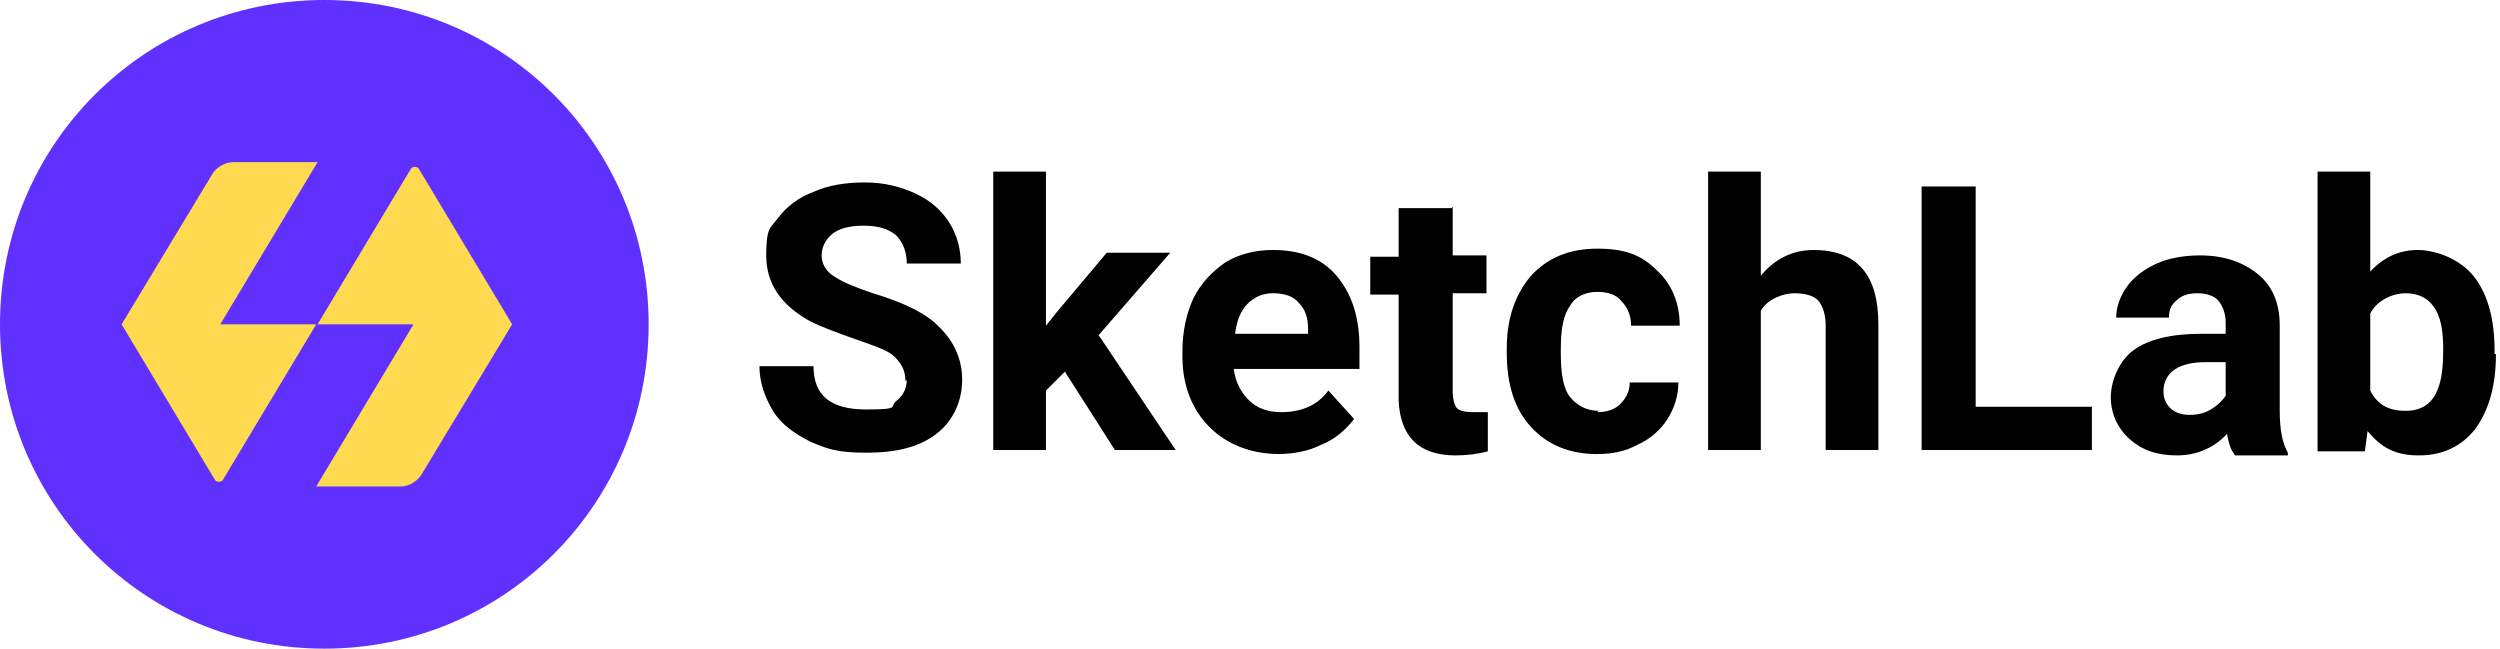
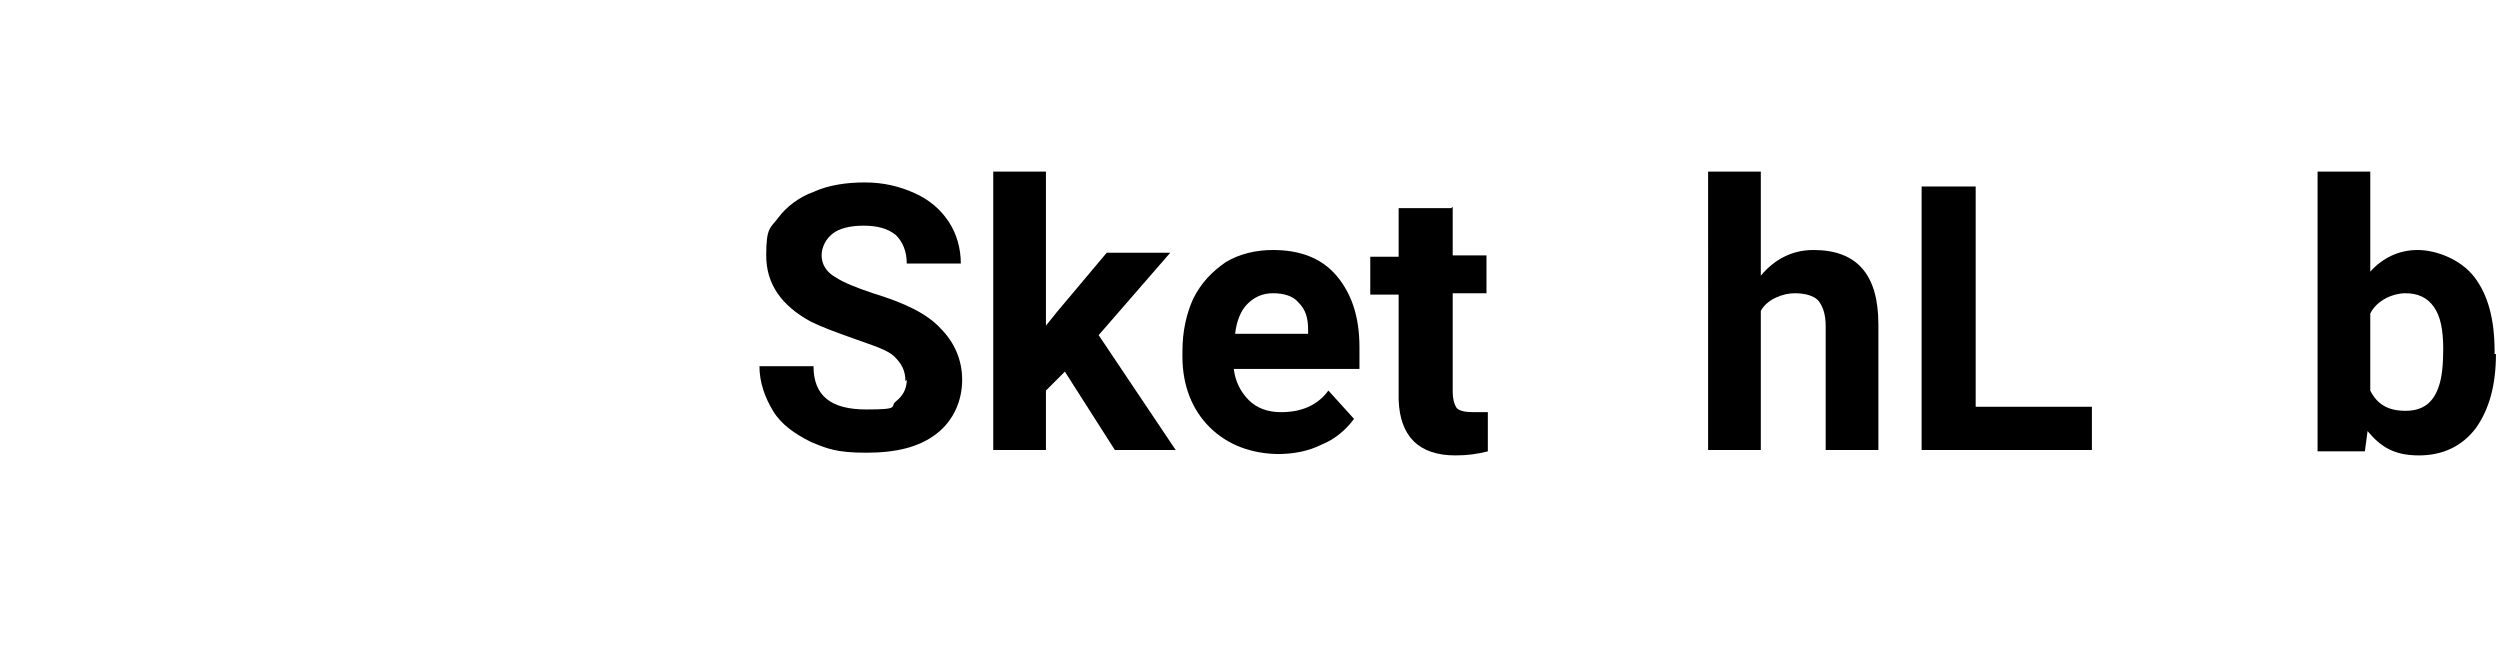
<svg xmlns="http://www.w3.org/2000/svg" id="Layer_1" viewBox="0 0 185 48">
  <defs>
    <style>      .st0 {        fill: #ffd950;      }      .st1 {        fill: #6030ff;      }    </style>
  </defs>
-   <path class="st1" d="M24,0h0c13.3,0,24,10.7,24,24h0c0,13.3-10.7,24-24,24h0C10.7,48,0,37.3,0,24h0C0,10.7,10.7,0,24,0Z" />
-   <path class="st0" d="M23.5,12l-7.2,12h7.2l6.9-11.5c.1-.2.5-.2.6,0l6.9,11.5-6.7,11.1c-.3.5-.9.9-1.6.9h-6.2l7.2-12h-7.2l-6.9,11.5c-.1.2-.5.2-.6,0l-6.9-11.5,6.7-11.1c.3-.5.9-.9,1.6-.9h6.2Z" />
  <g>
    <path d="M67,28.2c0-.8-.3-1.3-.8-1.8s-1.5-.8-2.9-1.3c-1.4-.5-2.5-.9-3.3-1.3-2.2-1.2-3.3-2.8-3.3-4.9s.3-2,.9-2.8c.6-.8,1.5-1.5,2.6-1.9,1.1-.5,2.4-.7,3.8-.7s2.6.3,3.7.8,1.9,1.2,2.5,2.1c.6.9.9,2,.9,3.1h-4c0-.9-.3-1.6-.8-2.1-.6-.5-1.4-.7-2.4-.7s-1.8.2-2.3.6c-.5.4-.8,1-.8,1.6s.3,1.2,1,1.6c.6.4,1.6.8,2.8,1.2,2.3.7,4,1.5,5,2.6,1,1,1.6,2.3,1.6,3.8s-.6,3-1.9,4c-1.3,1-3,1.4-5.2,1.4s-2.9-.3-4.1-.8c-1.2-.6-2.2-1.3-2.8-2.3-.6-1-1-2.1-1-3.3h4c0,2.2,1.3,3.2,3.9,3.2s1.7-.2,2.2-.6c.5-.4.8-.9.8-1.6Z" />
    <path d="M78.8,27.5l-1.4,1.4v4.4h-3.9V12.7h3.9v11.4l.8-1,3.7-4.4h4.7l-5.3,6.1,5.7,8.5h-4.5l-3.7-5.8Z" />
    <path d="M94.7,33.6c-2.1,0-3.9-.7-5.2-2-1.3-1.3-2-3.1-2-5.2v-.4c0-1.5.3-2.8.8-3.9.6-1.2,1.4-2,2.4-2.7,1-.6,2.2-.9,3.5-.9,2,0,3.6.6,4.7,1.9s1.7,3,1.7,5.3v1.6h-9.3c.1.9.5,1.7,1.1,2.3.6.6,1.4.9,2.4.9,1.5,0,2.7-.5,3.5-1.6l1.9,2.1c-.6.8-1.4,1.5-2.4,1.9-1,.5-2.1.7-3.3.7ZM94.2,21.7c-.8,0-1.4.3-1.9.8-.5.5-.8,1.3-.9,2.2h5.4v-.3c0-.9-.2-1.5-.7-2-.4-.5-1.1-.7-1.9-.7Z" />
    <path d="M107.5,15.3v3.6h2.5v2.8h-2.5v7.3c0,.5.1.9.3,1.2.2.2.6.3,1.2.3s.8,0,1.1,0v2.9c-.8.2-1.5.3-2.4.3-2.7,0-4.1-1.4-4.2-4.1v-7.8h-2.1v-2.8h2.1v-3.6h3.9Z" />
-     <path d="M118.2,30.5c.7,0,1.3-.2,1.7-.6.4-.4.7-.9.7-1.6h3.6c0,1-.3,1.9-.8,2.7-.5.8-1.3,1.5-2.2,1.9-.9.5-1.9.7-3,.7-2.1,0-3.7-.7-4.9-2-1.2-1.3-1.8-3.1-1.8-5.5v-.3c0-2.2.6-4,1.8-5.4,1.2-1.3,2.8-2,4.9-2s3.3.5,4.4,1.6c1.1,1,1.7,2.4,1.7,4.1h-3.6c0-.8-.3-1.4-.7-1.8-.4-.5-1-.7-1.8-.7s-1.6.3-2,1c-.5.7-.7,1.7-.7,3.2v.4c0,1.5.2,2.6.7,3.2s1.2,1,2.1,1Z" />
    <path d="M130.3,20.4c1-1.2,2.3-1.9,3.9-1.9,3.2,0,4.8,1.8,4.8,5.5v9.3h-3.9v-9.2c0-.8-.2-1.4-.5-1.8s-1-.6-1.8-.6-2,.4-2.5,1.3v10.3h-3.9V12.7h3.9v7.7Z" />
    <path d="M146.2,30.1h8.6v3.2h-12.6V13.8h4v16.3Z" />
-     <path d="M165.2,33.4c-.2-.3-.3-.8-.4-1.3-.9,1-2.2,1.6-3.7,1.6s-2.6-.4-3.5-1.2-1.4-1.9-1.4-3.1.6-2.7,1.7-3.5c1.1-.8,2.8-1.2,5-1.2h1.8v-.8c0-.7-.2-1.2-.5-1.6-.3-.4-.9-.6-1.6-.6s-1.2.2-1.5.5c-.4.3-.6.7-.6,1.3h-3.9c0-.8.3-1.6.8-2.3.5-.7,1.3-1.3,2.2-1.7.9-.4,2-.6,3.2-.6,1.8,0,3.2.5,4.3,1.4,1.1.9,1.6,2.2,1.6,3.8v6.3c0,1.4.2,2.4.6,3.1v.2h-3.9ZM162,30.7c.6,0,1.1-.1,1.6-.4.5-.3.8-.6,1.1-1v-2.5h-1.5c-1.9,0-3,.7-3.1,2v.2c0,.5.2.9.5,1.2.3.3.8.5,1.4.5Z" />
    <path d="M184.7,26.2c0,2.3-.5,4.1-1.5,5.5-1,1.3-2.4,2-4.2,2s-2.8-.6-3.8-1.8l-.2,1.5h-3.5V12.7h3.9v7.4c.9-1,2.1-1.6,3.5-1.6s3.2.7,4.2,2,1.5,3.1,1.5,5.5v.2ZM180.8,25.9c0-1.5-.2-2.5-.7-3.2-.5-.7-1.2-1-2.1-1s-2.1.5-2.6,1.5v5.7c.5,1,1.3,1.5,2.6,1.5s2.1-.6,2.5-1.9c.2-.6.3-1.5.3-2.7Z" />
  </g>
</svg>